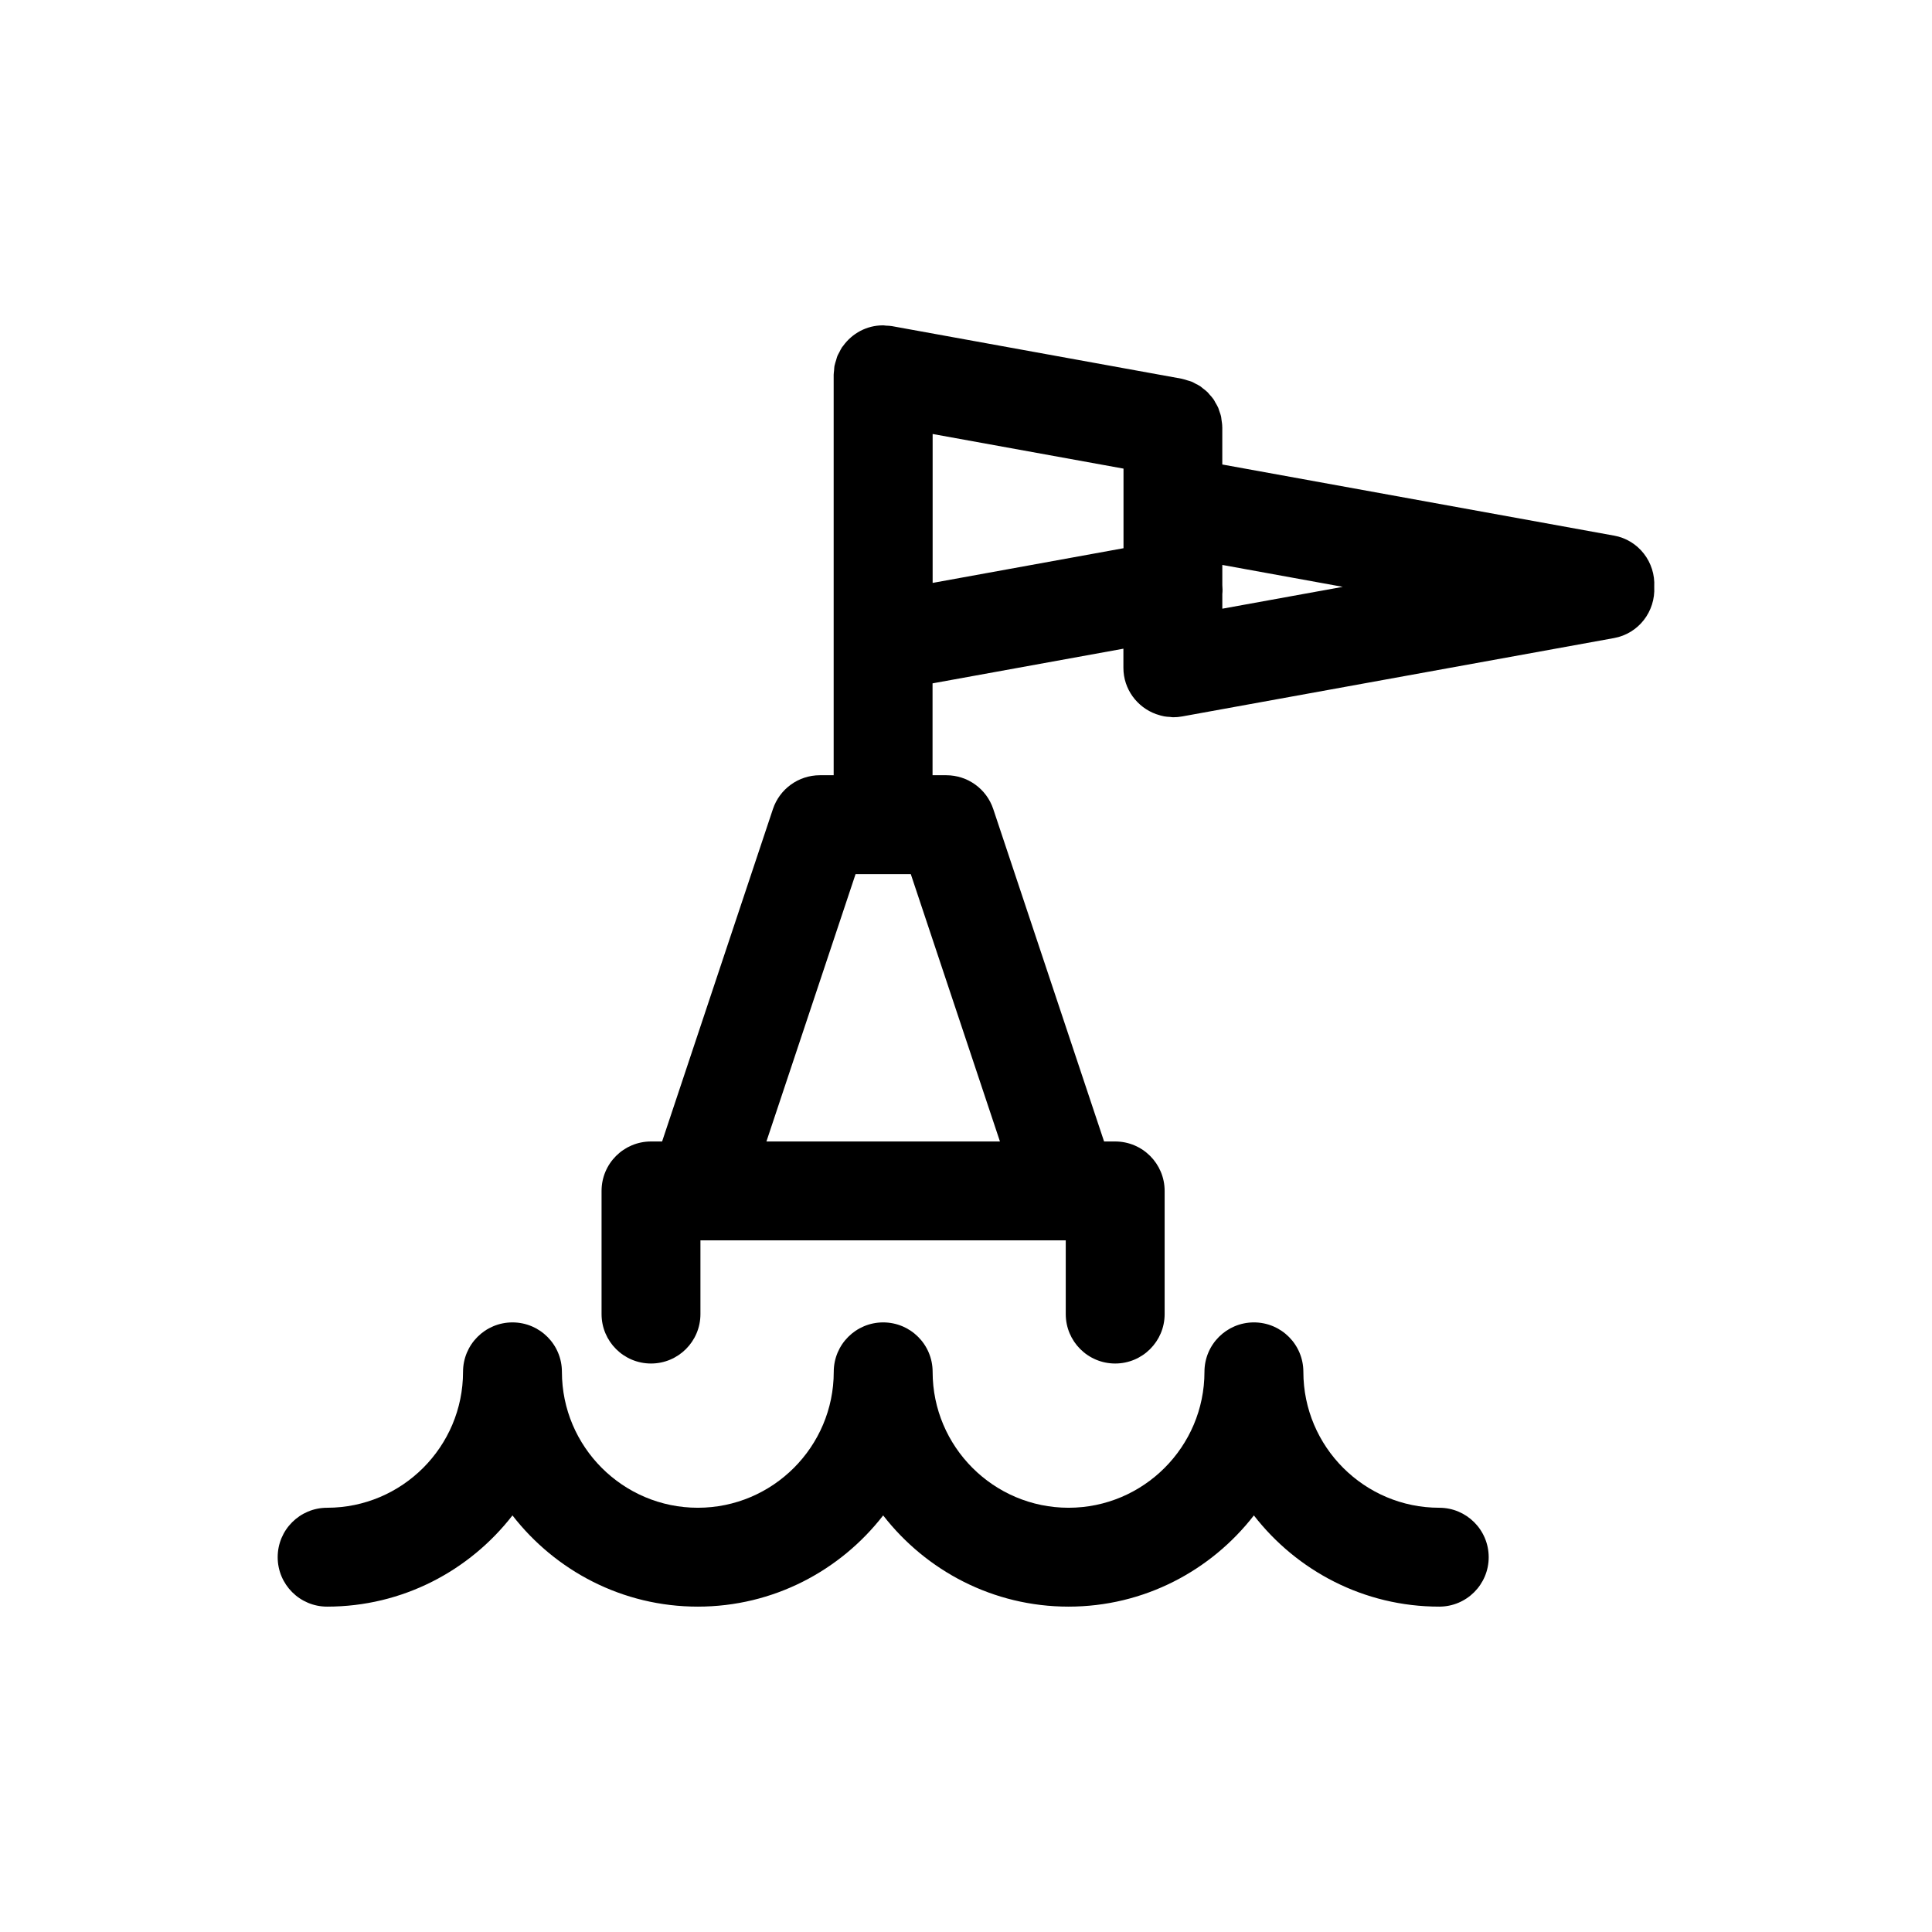
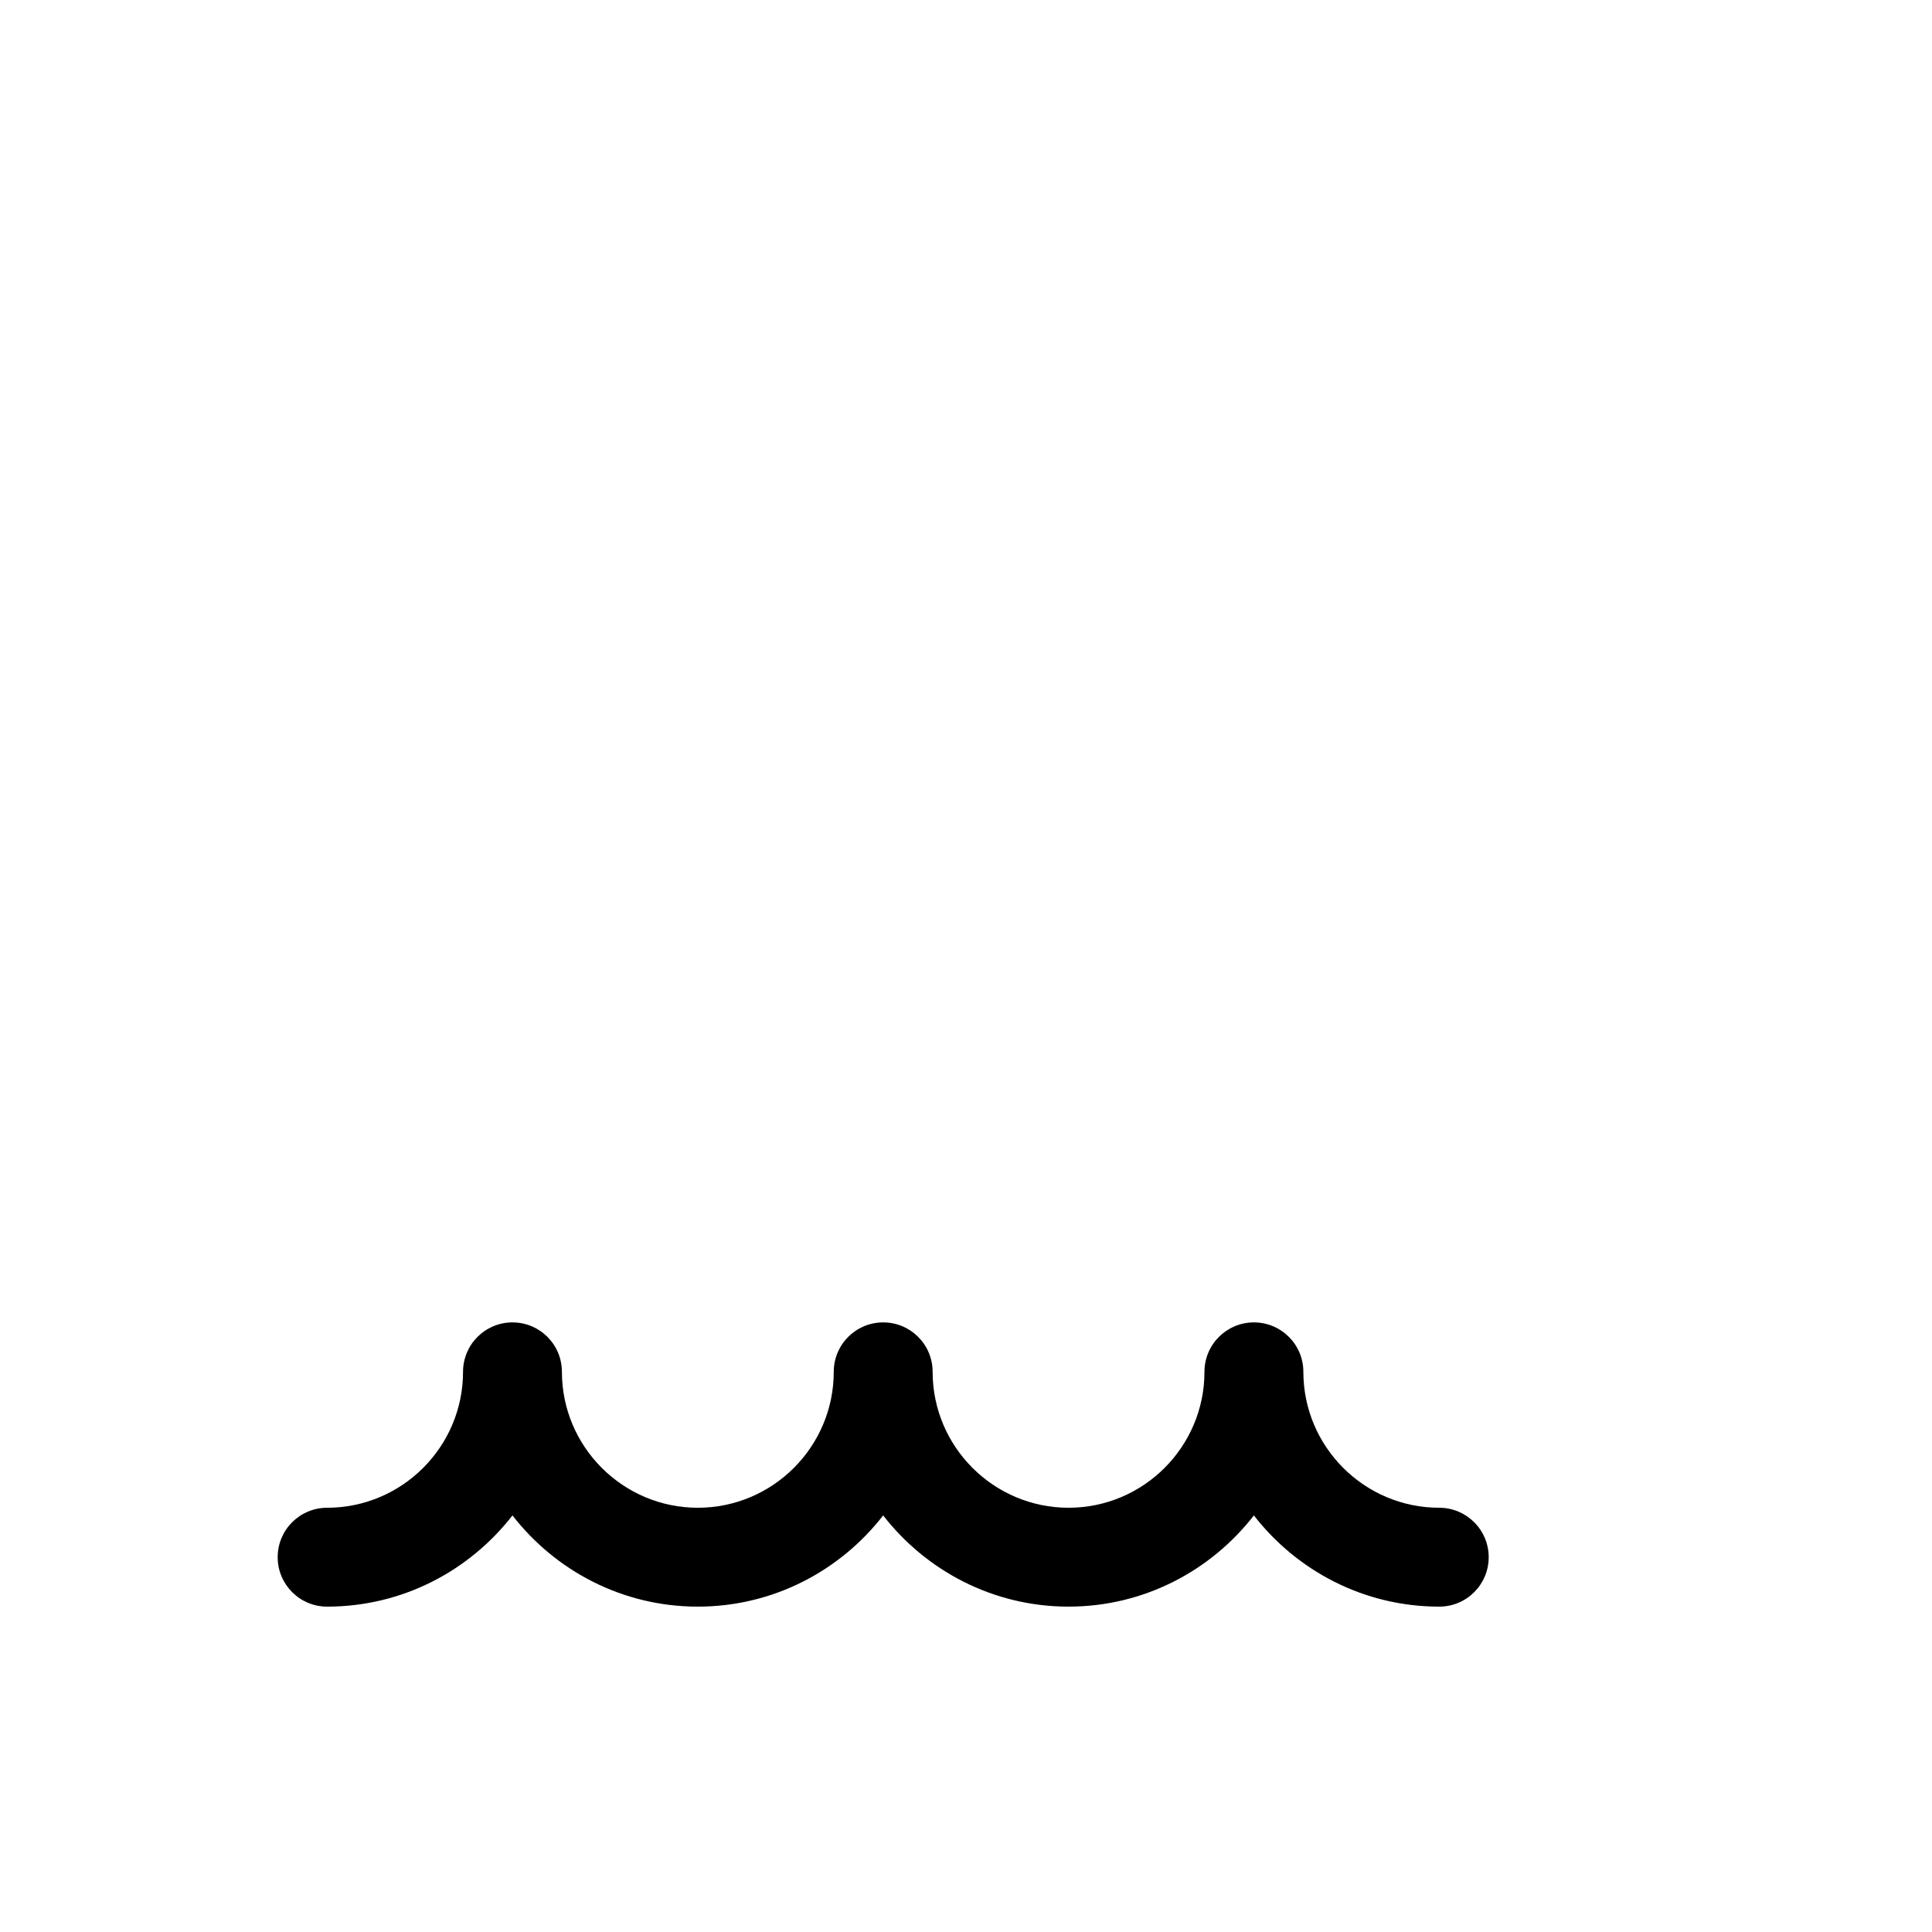
<svg xmlns="http://www.w3.org/2000/svg" fill="#000000" width="800px" height="800px" version="1.1" viewBox="144 144 512 512">
  <g>
-     <path d="m525.42 543.57c-19.855 0-36.016-16.168-36.016-36.023 0-7.234-5.863-13.098-13.105-13.098-7.238 0-13.105 5.863-13.105 13.098 0 19.855-16.164 36.023-36.016 36.023-19.855 0-36.023-16.168-36.023-36.023 0-7.234-5.863-13.098-13.105-13.098-7.234 0-13.098 5.863-13.098 13.098 0 19.855-16.164 36.023-36.023 36.023-19.855 0-36.016-16.168-36.016-36.023 0-7.234-5.863-13.098-13.105-13.098-7.234 0-13.098 5.863-13.098 13.098 0 19.855-16.164 36.023-36.023 36.023-7.234 0-13.098 5.863-13.098 13.098 0 7.238 5.863 13.105 13.098 13.105 19.977 0 37.73-9.5 49.121-24.172 11.395 14.672 29.145 24.172 49.121 24.172 19.977 0 37.73-9.5 49.121-24.172 11.395 14.672 29.156 24.172 49.121 24.172 19.977 0 37.73-9.5 49.121-24.172 11.395 14.672 29.145 24.172 49.121 24.172 7.246 0 13.109-5.863 13.109-13.105-0.008-7.234-5.871-13.098-13.102-13.098z" />
-     <path d="m571.71 285.94-103.79-18.844v-9.836c0-0.039-0.012-0.074-0.012-0.105 0-0.641-0.098-1.27-0.195-1.895-0.031-0.23-0.039-0.484-0.086-0.711-0.109-0.586-0.316-1.137-0.523-1.684-0.09-0.258-0.141-0.523-0.246-0.766-0.227-0.523-0.523-0.996-0.816-1.492-0.125-0.238-0.238-0.488-0.395-0.715-0.328-0.492-0.73-0.922-1.125-1.359-0.168-0.188-0.312-0.395-0.484-0.57-0.406-0.402-0.867-0.742-1.328-1.094-0.211-0.16-0.402-0.352-0.621-0.504-0.398-0.262-0.836-0.469-1.266-0.684-0.332-0.176-0.656-0.383-1.012-0.523-0.336-0.145-0.734-0.227-1.109-0.344-0.465-0.145-0.926-0.312-1.41-0.406-0.047-0.004-0.098-0.035-0.133-0.039l-76.789-13.941c-0.52-0.098-1.023-0.098-1.535-0.125-0.277-0.016-0.527-0.082-0.805-0.082-0.023 0-0.047 0.004-0.07 0.004-4.254 0-8.125 2.106-10.535 5.461-0.09 0.109-0.191 0.215-0.277 0.336-0.281 0.422-0.5 0.898-0.734 1.359-0.16 0.312-0.348 0.605-0.488 0.934-0.141 0.348-0.227 0.727-0.332 1.09-0.152 0.48-0.316 0.945-0.414 1.441-0.012 0.047-0.035 0.09-0.039 0.133-0.074 0.395-0.059 0.777-0.102 1.164-0.031 0.395-0.109 0.77-0.109 1.176v106.13h-3.664c-5.633 0-10.641 3.606-12.43 8.953l-29.371 88.102h-2.941c-7.238 0-13.105 5.863-13.105 13.105v32.641c0 7.234 5.863 13.098 13.105 13.098 7.234 0 13.098-5.863 13.098-13.098v-19.543h96.812v19.543c0 7.234 5.863 13.098 13.098 13.098 7.238 0 13.109-5.863 13.109-13.098v-32.641c0-7.238-5.871-13.105-13.109-13.105h-2.941l-29.371-88.102c-1.785-5.352-6.797-8.953-12.434-8.953l-3.652-0.004v-24.348l50.578-9.184v5.066c0 5.664 3.629 10.449 8.664 12.273 0.109 0.047 0.23 0.074 0.348 0.105 0.578 0.191 1.168 0.379 1.793 0.488 0.508 0.102 1.027 0.121 1.562 0.152 0.25 0.016 0.488 0.082 0.734 0.082 0.012 0 0.035-0.004 0.055-0.004 0.012 0 0.031 0.004 0.051 0.004 0.777 0 1.566-0.066 2.359-0.211l114.43-20.766c6.566-1.188 11.023-7.082 10.68-13.582 0.352-6.488-4.102-12.395-10.672-13.582zm-162.71 160.57h-61.891l23.625-70.859h14.637zm90.848-146.99-31.922 5.793v-3.879c0.086-0.777 0.074-1.562 0-2.367v-5.352zm-108.69-1.043v-39.465l50.582 9.176v21.098z" />
+     <path d="m525.42 543.57c-19.855 0-36.016-16.168-36.016-36.023 0-7.234-5.863-13.098-13.105-13.098-7.238 0-13.105 5.863-13.105 13.098 0 19.855-16.164 36.023-36.016 36.023-19.855 0-36.023-16.168-36.023-36.023 0-7.234-5.863-13.098-13.105-13.098-7.234 0-13.098 5.863-13.098 13.098 0 19.855-16.164 36.023-36.023 36.023-19.855 0-36.016-16.168-36.016-36.023 0-7.234-5.863-13.098-13.105-13.098-7.234 0-13.098 5.863-13.098 13.098 0 19.855-16.164 36.023-36.023 36.023-7.234 0-13.098 5.863-13.098 13.098 0 7.238 5.863 13.105 13.098 13.105 19.977 0 37.73-9.5 49.121-24.172 11.395 14.672 29.145 24.172 49.121 24.172 19.977 0 37.73-9.5 49.121-24.172 11.395 14.672 29.156 24.172 49.121 24.172 19.977 0 37.73-9.5 49.121-24.172 11.395 14.672 29.145 24.172 49.121 24.172 7.246 0 13.109-5.863 13.109-13.105-0.008-7.234-5.871-13.098-13.102-13.098" />
  </g>
</svg>